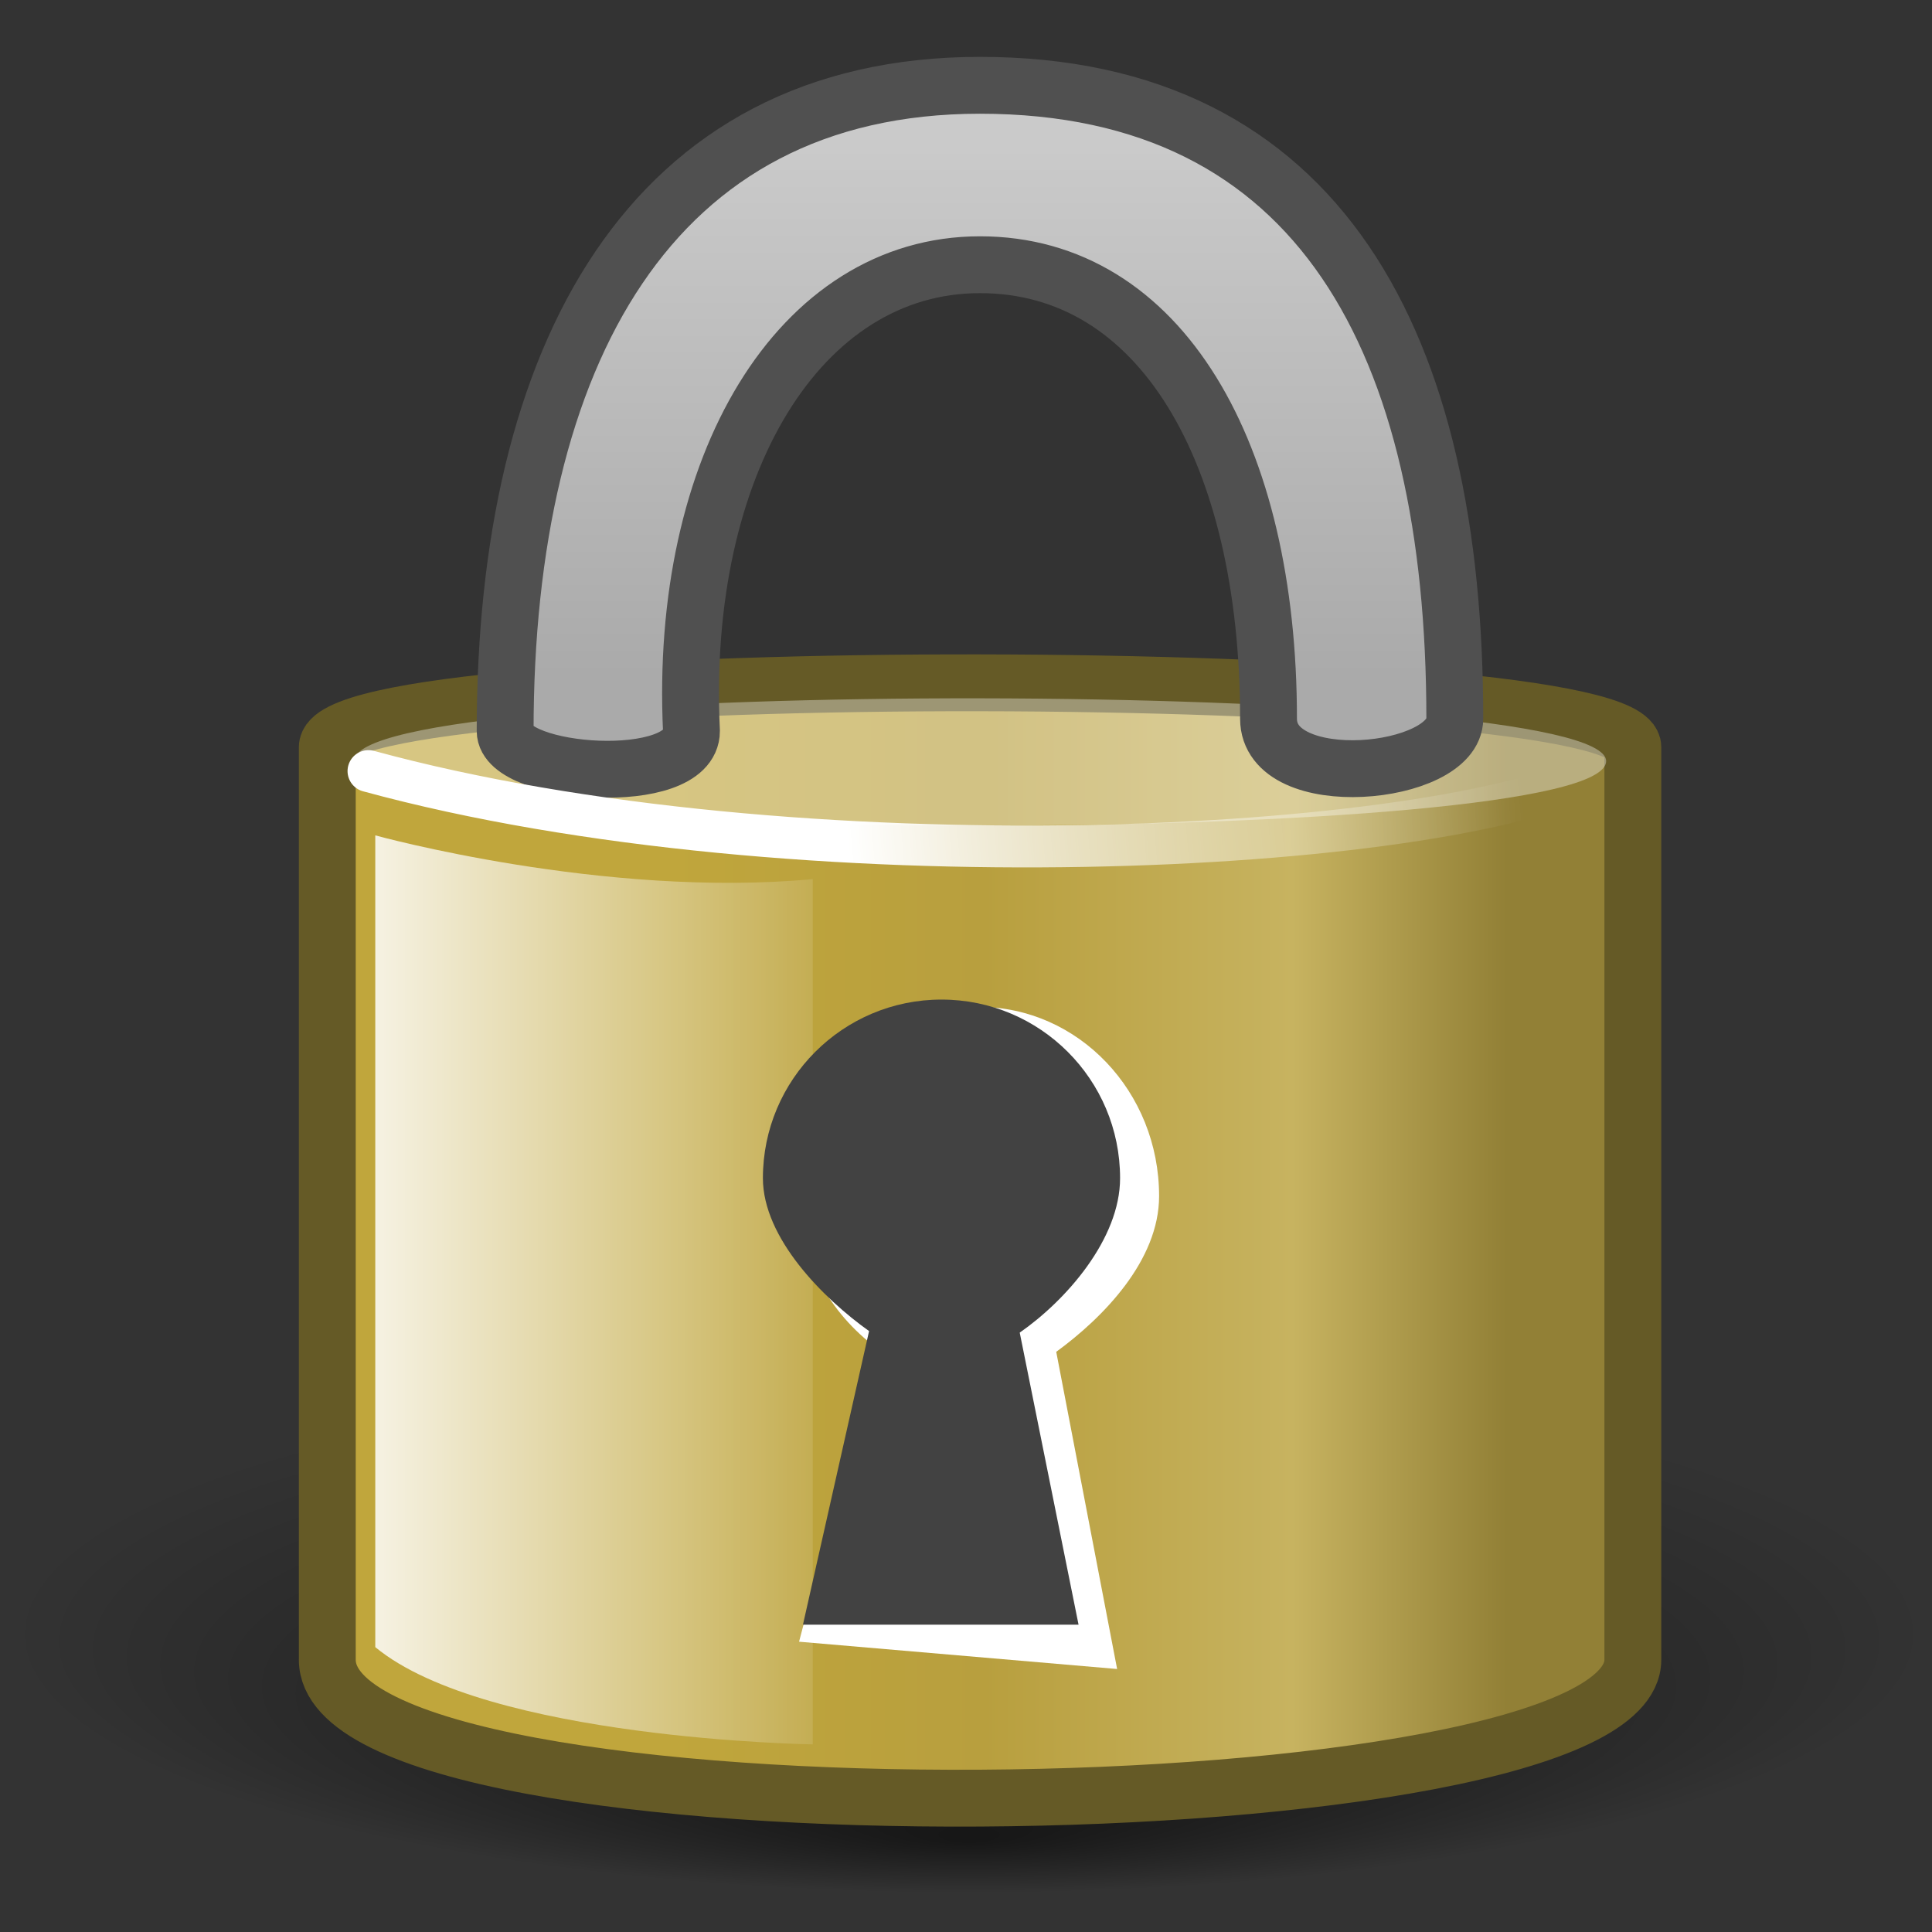
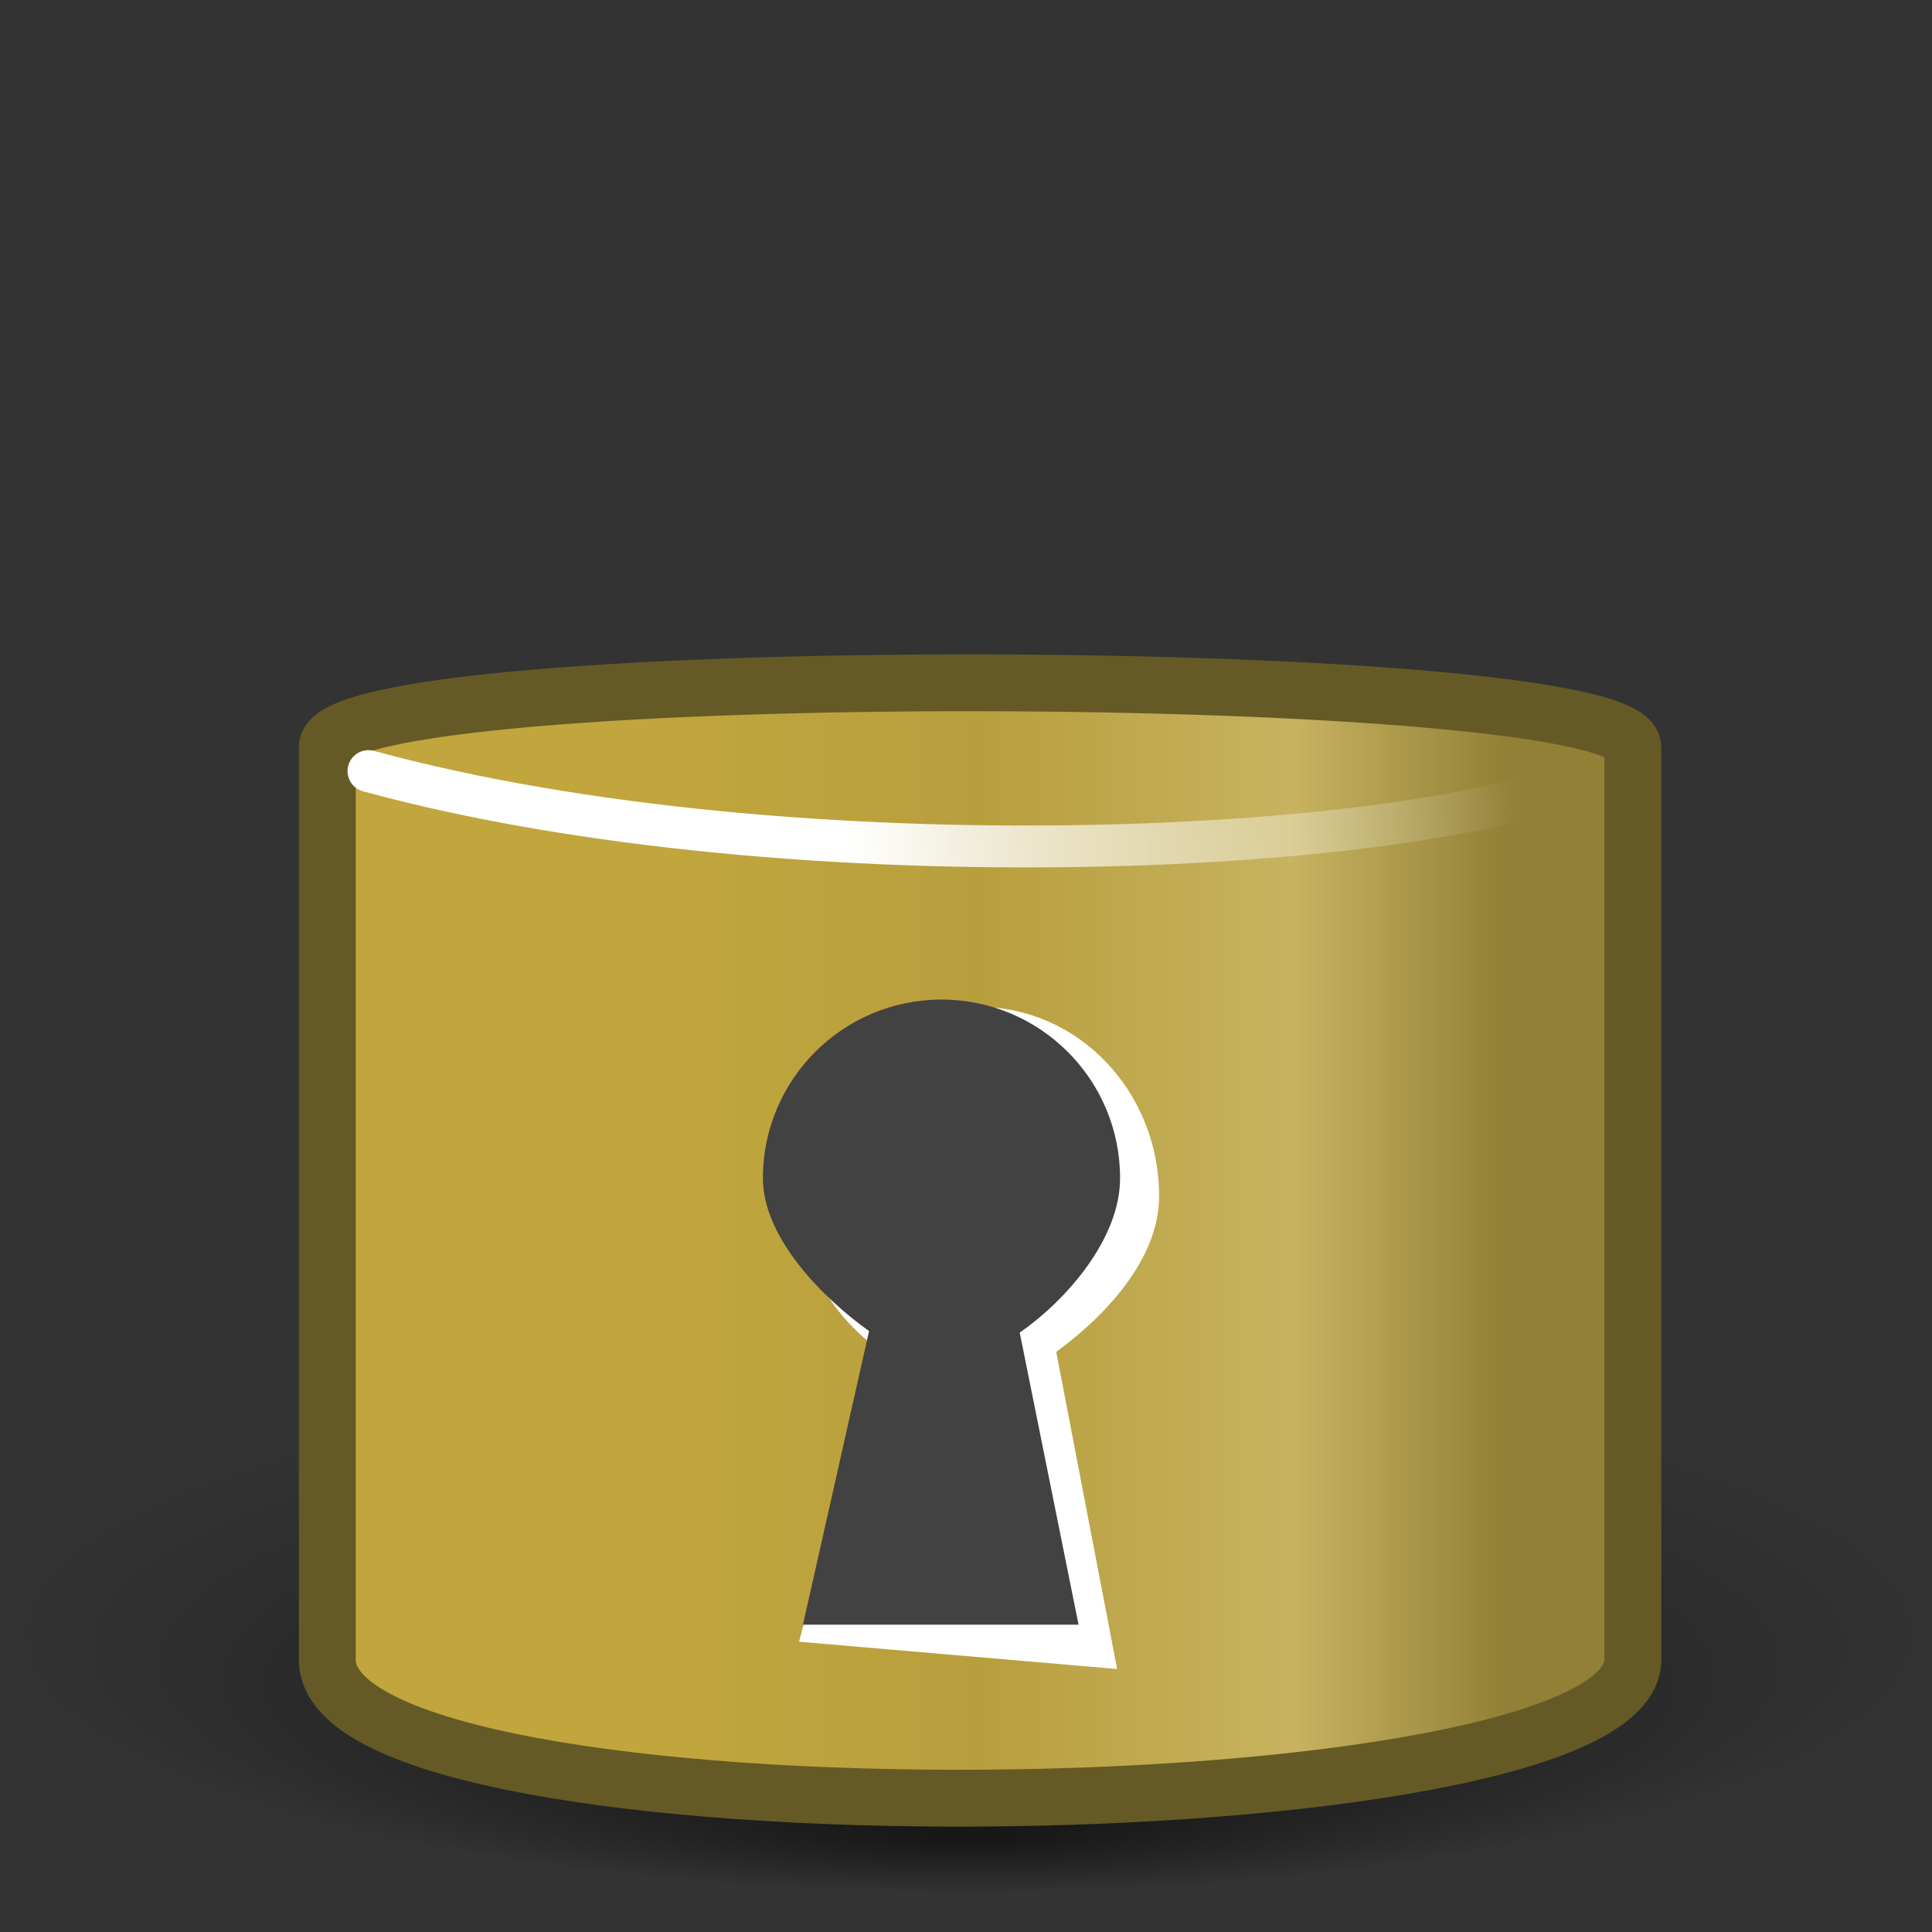
<svg xmlns="http://www.w3.org/2000/svg" xmlns:ns1="http://inkscape.sourceforge.net/DTD/sodipodi-0.dtd" xmlns:ns2="http://www.inkscape.org/namespaces/inkscape" xmlns:xlink="http://www.w3.org/1999/xlink" width="48px" height="48px" id="svg2" ns1:version="0.32" ns2:version="0.43" ns1:docbase="/home/silvestre/Desktop/yasis/scalable/apps" ns1:docname="password.svg">
  <rect width="100%" height="100%" fill="#333333" stroke="none" />
  <defs id="defs4">
    <linearGradient ns2:collect="always" id="linearGradient4071">
      <stop style="stop-color:#000000;stop-opacity:1;" offset="0" id="stop4073" />
      <stop style="stop-color:#000000;stop-opacity:0;" offset="1" id="stop4075" />
    </linearGradient>
    <linearGradient ns2:collect="always" id="linearGradient5534">
      <stop style="stop-color:#cacaca;stop-opacity:1" offset="0" id="stop5536" />
      <stop style="stop-color:#aaaaaa;stop-opacity:1" offset="1" id="stop5538" />
    </linearGradient>
    <linearGradient ns2:collect="always" id="linearGradient5516">
      <stop style="stop-color:#ffffff;stop-opacity:1;" offset="0" id="stop5518" />
      <stop style="stop-color:#ffffff;stop-opacity:0;" offset="1" id="stop5520" />
    </linearGradient>
    <linearGradient id="linearGradient5505">
      <stop style="stop-color:#928036;stop-opacity:1;" offset="0" id="stop5507" />
      <stop id="stop2935" offset="0.254" style="stop-color:#c7b360;stop-opacity:1;" />
      <stop id="stop2933" offset="0.62" style="stop-color:#b89f3e;stop-opacity:1;" />
      <stop style="stop-color:#c0a63c;stop-opacity:1;" offset="1" id="stop5509" />
    </linearGradient>
    <linearGradient ns2:collect="always" id="linearGradient5497">
      <stop style="stop-color:#ffffff;stop-opacity:1" offset="0" id="stop5499" />
      <stop style="stop-color:#ffffff;stop-opacity:0;" offset="1" id="stop5501" />
    </linearGradient>
    <linearGradient ns2:collect="always" xlink:href="#linearGradient5505" id="linearGradient5551" gradientUnits="userSpaceOnUse" x1="34.406" y1="34.384" x2="17.328" y2="34.384" />
    <linearGradient ns2:collect="always" xlink:href="#linearGradient5534" id="linearGradient5553" gradientUnits="userSpaceOnUse" x1="22.595" y1="11.198" x2="22.595" y2="21.974" />
    <linearGradient ns2:collect="always" xlink:href="#linearGradient5497" id="linearGradient5555" gradientUnits="userSpaceOnUse" x1="21.077" y1="25.858" x2="34.764" y2="24.668" />
    <linearGradient ns2:collect="always" xlink:href="#linearGradient5516" id="linearGradient5557" gradientUnits="userSpaceOnUse" x1="9.656" y1="32.608" x2="21.722" y2="32.608" />
    <radialGradient ns2:collect="always" xlink:href="#linearGradient4071" id="radialGradient4077" cx="24.075" cy="40.896" fx="24.075" fy="58.321" r="21.707" gradientTransform="matrix(1,0,0,0.273,-8.868774e-17,29.743)" gradientUnits="userSpaceOnUse" />
  </defs>
  <ns1:namedview id="base" pagecolor="#ffffff" bordercolor="#666666" borderopacity="1.0" ns2:pageopacity="0.0" ns2:pageshadow="2" ns2:zoom="1" ns2:cx="24" ns2:cy="24" ns2:document-units="px" ns2:current-layer="g5542" showguides="true" ns2:guide-bbox="true" ns2:window-width="816" ns2:window-height="543" ns2:window-x="40" ns2:window-y="124" />
  <g ns2:label="Layer 1" ns2:groupmode="layer" id="layer1">
    <path ns1:type="arc" style="opacity:0.557;color:#000000;fill:url(#radialGradient4077);fill-opacity:1;fill-rule:nonzero;stroke:none;stroke-width:1.096;stroke-linecap:round;stroke-linejoin:round;marker:none;marker-start:none;marker-mid:none;marker-end:none;stroke-miterlimit:4;stroke-dasharray:none;stroke-dashoffset:0;stroke-opacity:1;visibility:visible;display:inline;overflow:visible" id="path4069" ns1:cx="24.074520" ns1:cy="40.896042" ns1:rx="21.706533" ns1:ry="5.9199638" d="M 45.781 40.896 A 21.707 5.92 0 1 1  2.368,40.896 A 21.707 5.92 0 1 1  45.781 40.896 z" transform="matrix(1.1,0,0,1.1,-2.407,-4.484)" />
    <g id="g5542" transform="matrix(1.224,0,0,1.224,-4.685,-10.1)">
      <path ns1:nodetypes="ccccc" id="rect3304" d="M 10.471,23.417 C 10.471,21.636 36.971,21.716 36.971,23.417 L 36.971,41.941 C 36.971,45.524 10.471,45.849 10.471,41.941 L 10.471,23.417 z " style="color:#000000;fill:url(#linearGradient5551);fill-opacity:1;fill-rule:nonzero;stroke:#655a26;stroke-width:1.154;stroke-linecap:butt;stroke-linejoin:miter;marker:none;marker-start:none;marker-mid:none;marker-end:none;stroke-miterlimit:4;stroke-dasharray:none;stroke-dashoffset:0;stroke-opacity:1;visibility:visible;display:inline;overflow:visible" />
-       <path ns1:nodetypes="ccccc" id="path4033" d="M 11.013,23.701 C 11.013,21.962 36.429,22.04 36.429,23.701 L 36.429,23.701 C 36.429,25.449 11.013,25.442 11.013,23.701 L 11.013,23.701 z " style="color:#000000;fill:#ffffff;fill-opacity:0.362;fill-rule:nonzero;stroke:none;stroke-width:2;stroke-linecap:butt;stroke-linejoin:miter;marker:none;marker-start:none;marker-mid:none;marker-end:none;stroke-miterlimit:4;stroke-dashoffset:0;stroke-opacity:1;visibility:visible;display:inline;overflow:visible" />
-       <path ns1:nodetypes="csczcss" id="path4761" d="M 23.719,9.983 C 17.016,9.983 14.081,15.49 14.081,23.091 C 14.081,23.983 17.863,24.257 17.863,23.091 C 17.606,17.701 20.05,13.625 23.719,13.625 C 27.388,13.625 29.576,17.441 29.576,22.84 C 29.576,24.369 33.357,24.004 33.357,22.84 C 33.357,15.239 30.631,9.983 23.719,9.983 z " style="opacity:1;color:#000000;fill:url(#linearGradient5553);fill-opacity:1;fill-rule:nonzero;stroke:#505050;stroke-width:1.154;stroke-linecap:butt;stroke-linejoin:miter;marker:none;marker-start:none;marker-mid:none;marker-end:none;stroke-miterlimit:4;stroke-dasharray:none;stroke-dashoffset:0;stroke-opacity:1;visibility:visible;display:inline;overflow:visible" />
      <path ns1:nodetypes="cc" id="path4769" d="M 11.307,23.903 C 19.989,26.271 33.041,25.586 36.297,23.909" style="fill:none;fill-opacity:1;fill-rule:evenodd;stroke:url(#linearGradient5555);stroke-width:0.85px;stroke-linecap:round;stroke-linejoin:miter;stroke-opacity:1" />
-       <path ns1:nodetypes="ccccc" id="rect5513" d="M 11.445,25.208 C 11.445,25.208 16.083,26.491 20.325,26.096 L 20.325,43.659 C 20.325,43.659 13.715,43.56 11.445,41.685 L 11.445,25.208 z " style="color:#000000;fill:url(#linearGradient5557);fill-opacity:1;fill-rule:nonzero;stroke:none;stroke-width:1;stroke-linecap:round;stroke-linejoin:miter;marker:none;marker-start:none;marker-mid:none;marker-end:none;stroke-miterlimit:4;stroke-dashoffset:0;stroke-opacity:1;visibility:visible;display:inline;overflow:visible" />
      <path ns1:nodetypes="csccccsc" id="rect5524" d="M 23.696,28.69 C 21.674,28.69 20.037,30.409 20.037,32.53 C 20.037,33.821 20.682,34.911 21.614,35.608 L 20.047,41.575 L 26.503,42.129 L 25.267,35.691 C 26.219,34.997 27.355,33.837 27.355,32.53 C 27.355,30.409 25.717,28.69 23.696,28.69 z " style="color:#000000;fill:#ffffff;fill-opacity:1;fill-rule:nonzero;stroke:none;stroke-width:1;stroke-linecap:round;stroke-linejoin:miter;marker:none;marker-start:none;marker-mid:none;marker-end:none;stroke-miterlimit:4;stroke-dashoffset:0;stroke-opacity:1;visibility:visible;display:inline;overflow:visible" />
      <path ns1:nodetypes="csccccsc" id="path5532" d="M 22.938,28.541 C 20.936,28.541 19.313,30.164 19.313,32.166 C 19.313,33.385 20.545,34.612 21.468,35.27 L 20.126,41.229 L 25.72,41.229 L 24.526,35.301 C 25.468,34.646 26.563,33.401 26.563,32.166 C 26.563,30.164 24.941,28.541 22.938,28.541 z " style="color:#000000;fill:#424242;fill-opacity:1;fill-rule:nonzero;stroke:none;stroke-width:1;stroke-linecap:round;stroke-linejoin:miter;marker:none;marker-start:none;marker-mid:none;marker-end:none;stroke-miterlimit:4;stroke-dashoffset:0;stroke-opacity:1;visibility:visible;display:inline;overflow:visible" />
    </g>
  </g>
</svg>